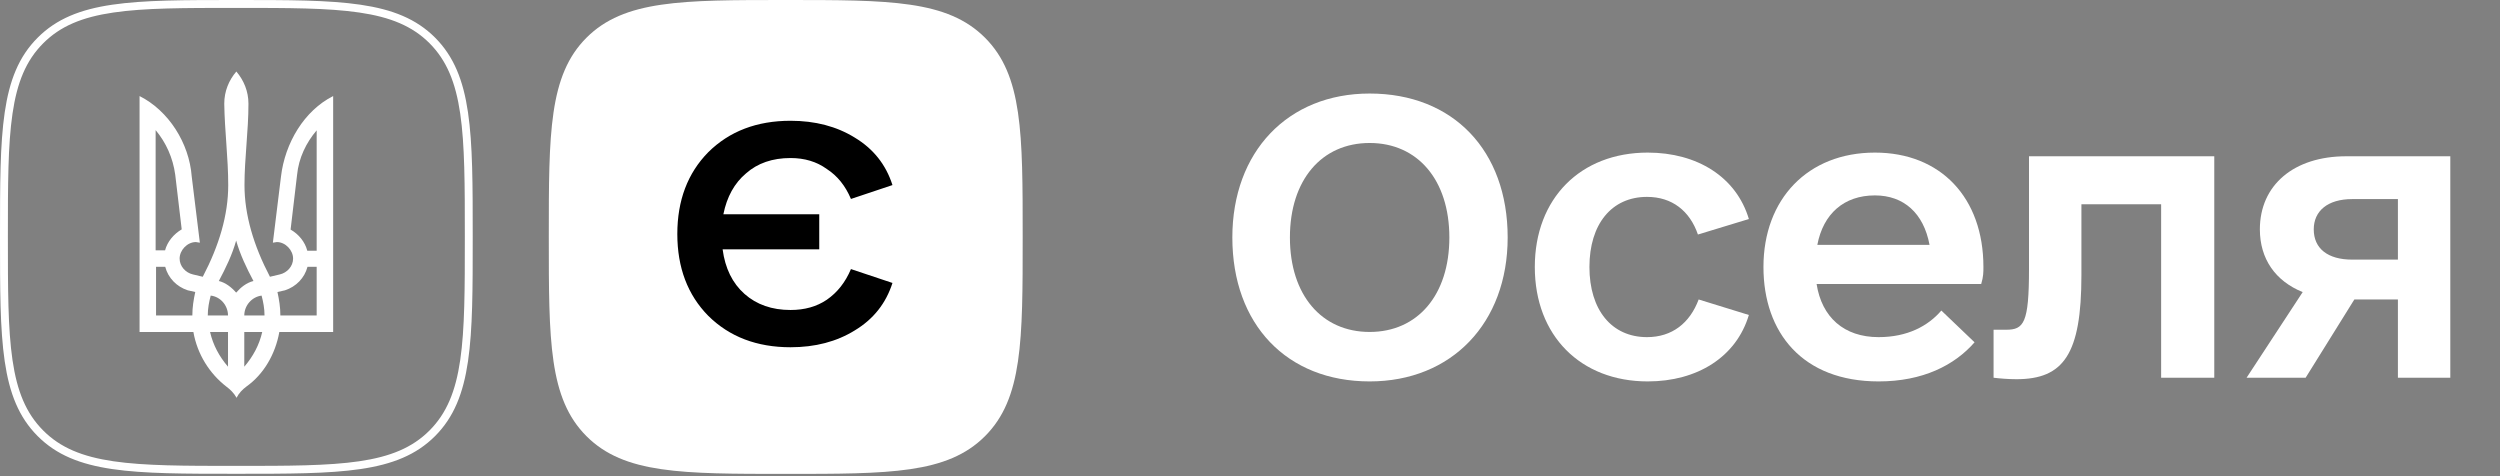
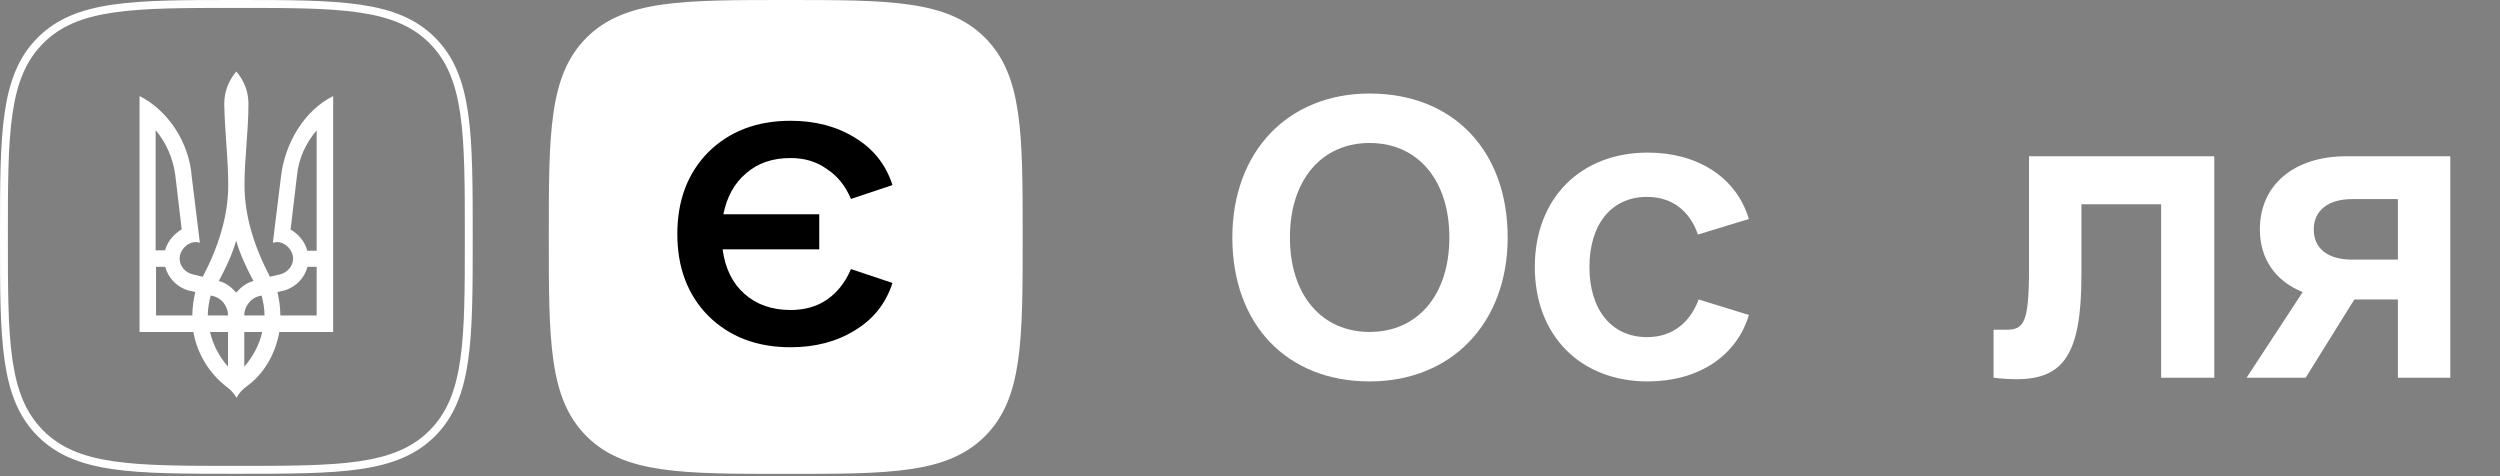
<svg xmlns="http://www.w3.org/2000/svg" width="210" height="40" viewBox="0 0 210 40" fill="none">
  <rect x="0" y="0" width="210" height="40" fill="#808080" stroke="none" />
  <path fill-rule="evenodd" clip-rule="evenodd" d="M3.629 3.637L3.628 3.638C2.185 5.081 1.433 6.929 1.05 9.545C0.663 12.183 0.662 15.518 0.662 19.896C0.662 24.273 0.663 27.609 1.05 30.248C1.433 32.864 2.185 34.714 3.629 36.161L3.629 36.162C5.07 37.609 6.913 38.362 9.523 38.746C12.155 39.133 15.483 39.135 19.85 39.135C24.218 39.135 27.546 39.133 30.179 38.746C32.789 38.362 34.635 37.609 36.079 36.161C37.523 34.714 38.275 32.866 38.658 30.25C39.044 27.612 39.046 24.277 39.046 19.896C39.046 15.514 39.044 12.179 38.658 9.541C38.275 6.925 37.523 5.078 36.079 3.63C34.635 2.186 32.791 1.435 30.182 1.052C27.549 0.665 24.221 0.664 19.85 0.664C15.479 0.664 12.151 0.665 9.52 1.053C6.911 1.437 5.07 2.19 3.629 3.637ZM36.547 3.161C39.708 6.329 39.708 11.171 39.708 19.896C39.708 28.62 39.708 33.462 36.547 36.63C33.386 39.798 28.548 39.798 19.85 39.798C11.153 39.798 6.314 39.798 3.161 36.63C1.52588e-05 33.462 1.52588e-05 28.613 1.52588e-05 19.896C1.52588e-05 11.178 1.52588e-05 6.329 3.161 3.168C6.314 0 11.146 0 19.85 0C28.555 0 33.386 0 36.547 3.161Z" fill="white" />
  <path d="M19.013 32.473C17.611 31.389 16.577 29.771 16.244 27.887H11.723V8.069C14.159 9.295 15.894 12.015 16.104 14.823L16.788 20.386L16.455 20.333C15.719 20.333 15.088 21.026 15.088 21.72C15.088 22.359 15.579 22.91 16.209 23.053L17.033 23.248C18.4 20.635 19.171 18.076 19.171 15.552C19.171 13.277 18.873 11.019 18.838 8.709C18.838 7.678 19.223 6.736 19.854 6.007C20.485 6.753 20.87 7.678 20.87 8.709C20.87 11.019 20.537 13.294 20.537 15.552C20.537 18.058 21.308 20.635 22.675 23.248L23.499 23.053C24.13 22.91 24.62 22.359 24.62 21.72C24.62 21.026 23.989 20.333 23.253 20.333L22.921 20.386L23.604 14.823C23.937 12.015 25.549 9.295 27.985 8.069V27.887H23.464C23.131 29.753 22.149 31.442 20.695 32.473C20.362 32.722 20.064 33.024 19.872 33.415C19.644 33.006 19.346 32.722 19.013 32.473ZM13.861 21.044C14.054 20.297 14.597 19.658 15.263 19.267L14.72 14.681C14.527 13.259 13.949 11.979 13.073 10.93V21.026H13.861V21.044ZM16.157 26.501C16.157 25.808 16.262 25.168 16.402 24.528L15.771 24.386C14.842 24.084 14.124 23.355 13.879 22.413H13.108V26.501H16.157ZM19.153 26.501C19.153 25.665 18.522 24.919 17.699 24.83C17.559 25.363 17.453 25.914 17.453 26.501H19.153ZM19.153 27.887H17.646C17.892 28.971 18.417 29.949 19.153 30.802V27.887ZM21.291 23.604C20.713 22.519 20.169 21.382 19.837 20.209C19.504 21.4 18.96 22.519 18.382 23.604C18.96 23.746 19.451 24.137 19.837 24.581C20.222 24.137 20.713 23.746 21.291 23.604ZM22.22 26.501C22.22 25.914 22.114 25.363 21.974 24.83C21.151 24.937 20.52 25.665 20.52 26.501H22.22ZM22.027 27.887H20.52V30.802C21.256 29.949 21.782 28.971 22.027 27.887ZM26.6 26.501V22.413H25.829C25.584 23.355 24.866 24.084 23.937 24.386L23.306 24.528C23.446 25.168 23.551 25.808 23.551 26.501H26.6ZM26.6 21.044V10.948C25.724 11.979 25.093 13.259 24.953 14.699L24.41 19.284C25.093 19.675 25.619 20.315 25.812 21.062H26.6V21.044Z" fill="white" />
  <path d="M66.002 39.807C74.724 39.807 79.572 39.807 82.739 36.64C85.905 33.474 85.905 28.628 85.905 19.903C85.905 11.179 85.905 6.333 82.739 3.167C79.572 0 74.724 0 66.002 0C57.28 0 52.432 0 49.265 3.167C46.099 6.333 46.099 11.182 46.099 19.903C46.099 28.625 46.099 33.474 49.265 36.64C52.432 39.807 57.28 39.807 66.002 39.807Z" fill="white" />
  <path d="M66.407 26.039C67.591 26.039 68.605 25.753 69.451 25.18C70.338 24.566 71.015 23.707 71.48 22.603L74.967 23.768C74.418 25.487 73.361 26.816 71.797 27.757C70.275 28.698 68.478 29.169 66.407 29.169C63.575 29.169 61.271 28.289 59.495 26.53C57.762 24.771 56.895 22.48 56.895 19.657C56.895 16.834 57.762 14.543 59.495 12.784C61.271 11.025 63.575 10.145 66.407 10.145C68.478 10.145 70.275 10.616 71.797 11.557C73.361 12.498 74.418 13.827 74.967 15.546L71.48 16.712C71.015 15.607 70.338 14.768 69.451 14.195C68.605 13.582 67.591 13.275 66.407 13.275C64.885 13.275 63.638 13.705 62.666 14.564C61.693 15.382 61.059 16.527 60.763 18H68.817V20.946H60.7C60.911 22.541 61.524 23.789 62.539 24.689C63.553 25.589 64.843 26.039 66.407 26.039Z" fill="black" />
  <path d="M115.05 32.039C121.932 32.039 126.644 27.14 126.644 19.948C126.644 12.632 122.056 7.857 115.05 7.857C108.167 7.857 103.517 12.755 103.517 19.948C103.517 27.264 108.105 32.039 115.05 32.039ZM115.05 27.884C111.019 27.884 108.353 24.784 108.353 19.948C108.353 15.112 111.019 12.011 115.05 12.011C119.08 12.011 121.746 15.112 121.746 19.948C121.746 24.784 119.08 27.884 115.05 27.884Z" fill="white" />
  <path d="M138.41 32.039C142.564 32.039 145.851 29.993 146.905 26.458L142.688 25.156C141.944 27.14 140.456 28.319 138.348 28.319C135.372 28.319 133.512 26.024 133.512 22.428C133.512 18.832 135.372 16.538 138.348 16.538C140.456 16.538 141.944 17.716 142.626 19.7L146.905 18.398C145.851 14.864 142.564 12.818 138.41 12.818C132.768 12.818 128.924 16.662 128.924 22.428C128.924 28.194 132.768 32.039 138.41 32.039Z" fill="white" />
-   <path d="M152.594 23.854H166.421C166.607 23.234 166.607 22.862 166.607 22.428C166.607 16.6 163.011 12.818 157.493 12.818C151.85 12.818 148.13 16.724 148.13 22.428C148.13 27.946 151.416 32.039 157.803 32.039C161.523 32.039 164.189 30.675 165.863 28.753L163.073 26.086C161.957 27.388 160.221 28.319 157.803 28.319C154.888 28.319 153.028 26.644 152.594 23.854ZM157.493 16.414C159.911 16.414 161.585 17.902 162.081 20.568H152.656C153.152 17.964 154.888 16.414 157.493 16.414Z" fill="white" />
  <path d="M185.999 13.127H170.436V22.614C170.436 27.14 170.002 27.698 168.514 27.698H167.46V31.729C167.956 31.791 168.7 31.853 169.382 31.853C173.351 31.853 174.839 29.744 174.839 23.11V17.158H181.535V31.729H185.999V13.127Z" fill="white" />
  <path d="M205.826 13.127H197.083C192.681 13.127 189.829 15.546 189.829 19.266C189.829 21.746 191.131 23.606 193.425 24.536L188.713 31.729H193.673L197.765 25.156H201.424V31.729H205.826V13.127ZM197.579 21.808C195.533 21.808 194.355 20.878 194.355 19.266C194.355 17.716 195.533 16.724 197.579 16.724H201.424V21.808H197.579Z" fill="white" />
</svg>